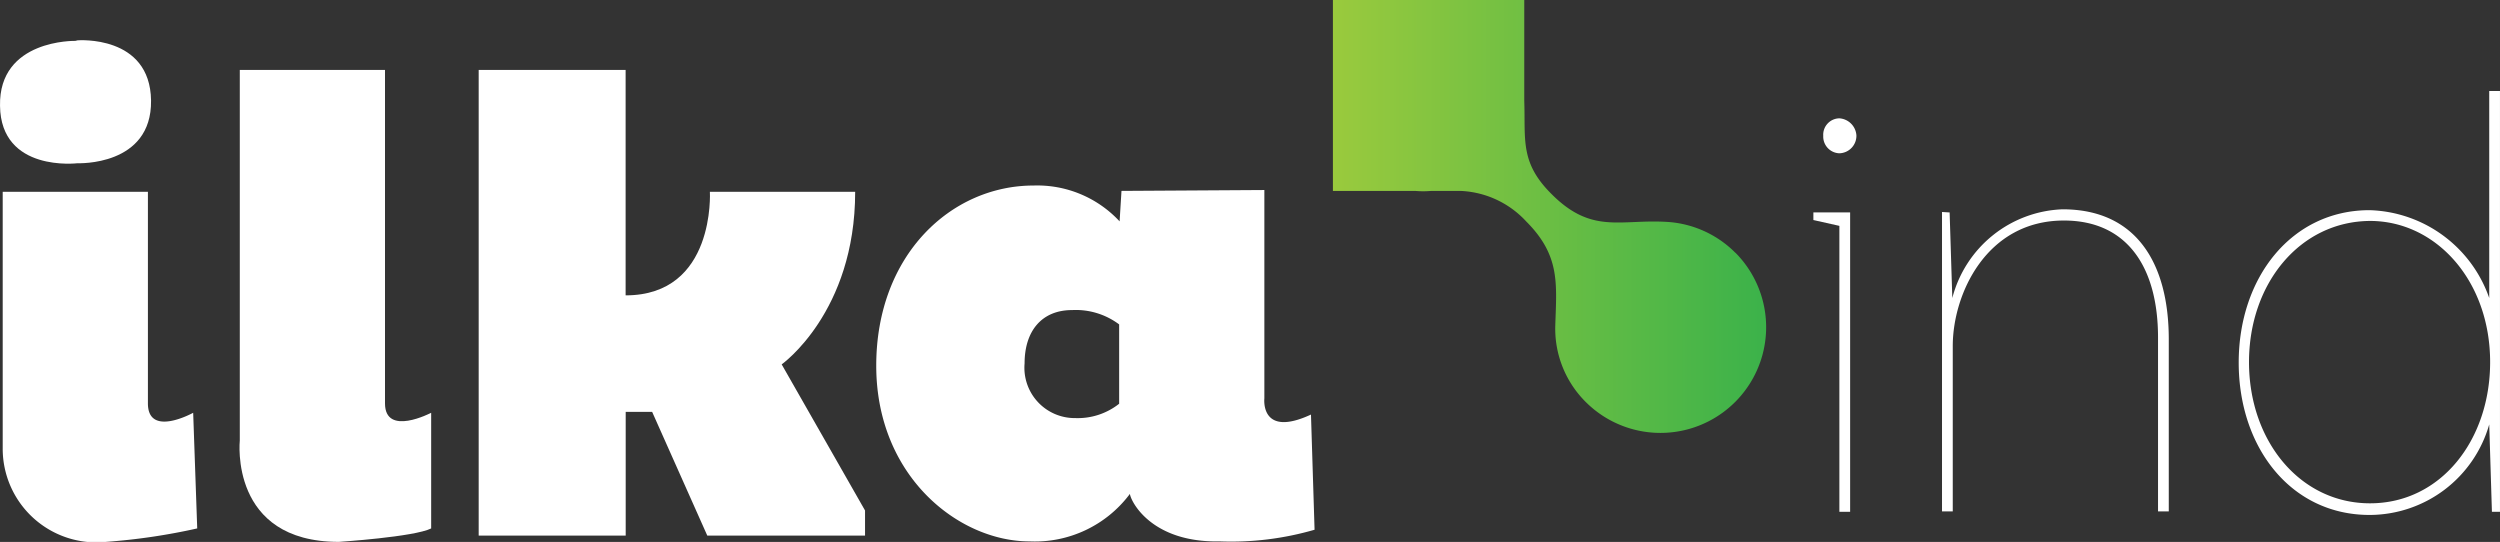
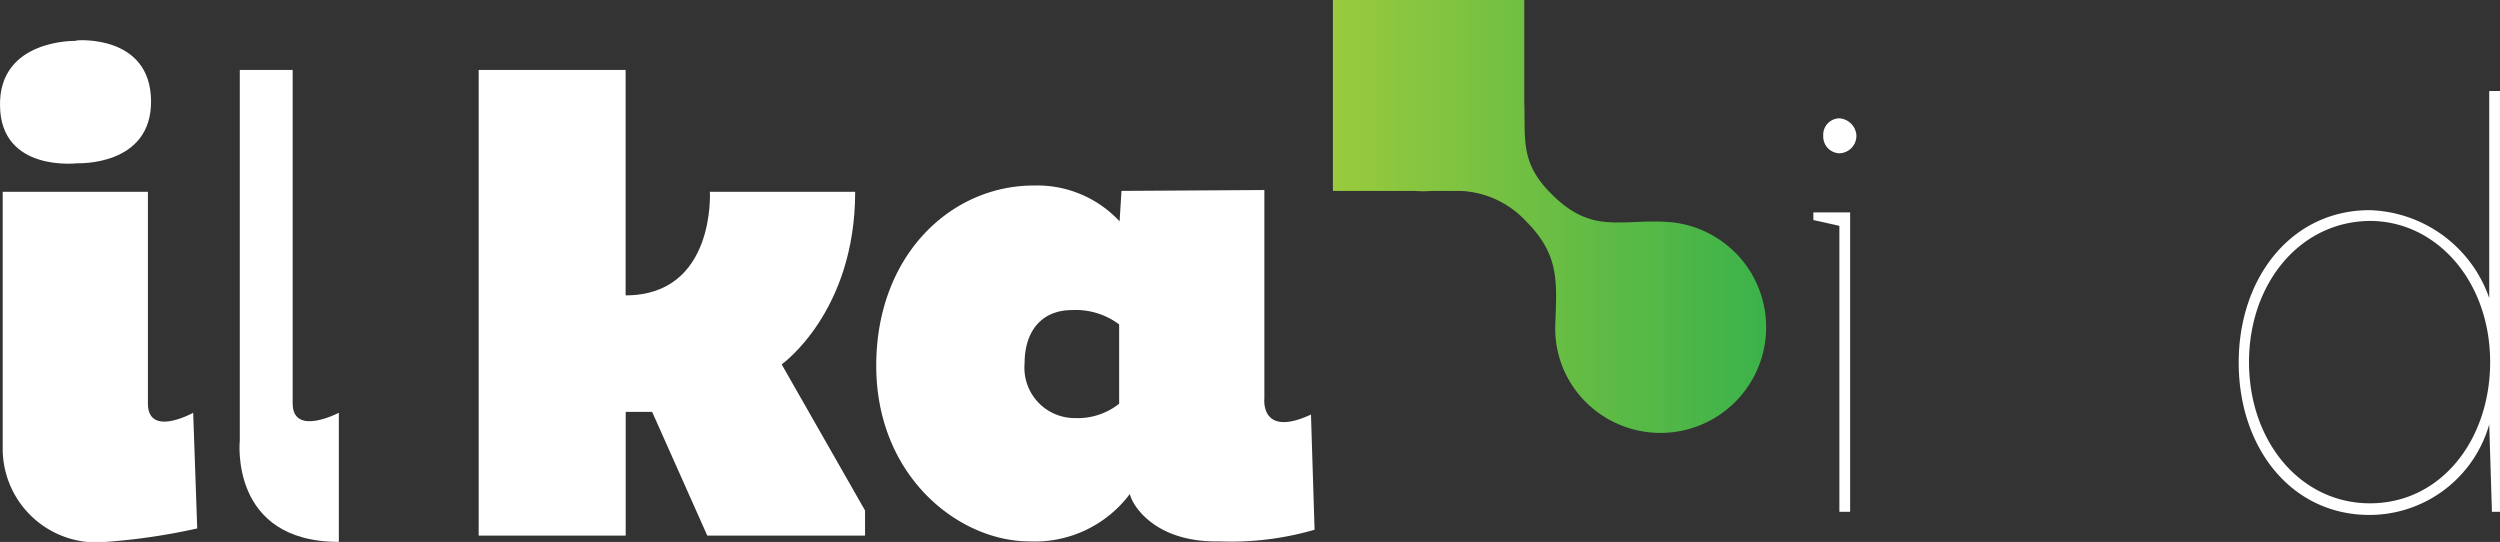
<svg xmlns="http://www.w3.org/2000/svg" id="ind_logo-02" data-name="ind logo-02" width="133" height="28.83" viewBox="0 0 133 28.83">
  <rect x="0" y="0" width="133" height="28.83" fill="#333333" stroke="none" />
  <defs>
    <linearGradient id="linear-gradient" y1="0.946" x2="1" y2="0.946" gradientUnits="objectBoundingBox">
      <stop offset="0" stop-color="#9aca3d" />
      <stop offset="1" stop-color="#3bb24a" />
    </linearGradient>
  </defs>
  <g id="Group_1560" data-name="Group 1560" transform="translate(0 0)">
    <g id="Group_1559" data-name="Group 1559" transform="translate(96.472 4.816)">
      <g id="Group_1558" data-name="Group 1558">
        <path id="Path_2903" data-name="Path 2903" d="M703.155,288.507v15.928h-.572V289.222l-1.383-.31v-.405Zm.334-4.1a.932.932,0,0,1-.906.954.888.888,0,0,1-.858-.93.873.873,0,0,1,.858-.93A.974.974,0,0,1,703.489,284.406Z" transform="translate(-701.2 -282.022)" fill="#fff" />
-         <path id="Path_2904" data-name="Path 2904" d="M730.305,303.967l.143,4.554a6.3,6.3,0,0,1,5.865-4.721c3.934,0,5.651,2.885,5.651,6.915v9.156h-.572v-9.251c0-3.743-1.645-6.223-5.007-6.223-4.125,0-5.913,3.91-5.913,6.676v8.8H729.9V303.943l.405.024Z" transform="translate(-723.057 -297.481)" fill="#fff" />
        <path id="Path_2905" data-name="Path 2905" d="M810,277.3v22.413h-.429l-.143-4.65a6.631,6.631,0,0,1-6.366,4.816c-4.173,0-6.962-3.577-6.962-8.107s2.813-8.107,6.962-8.107a6.957,6.957,0,0,1,6.366,4.673V277.324H810Zm-13.352,14.449c0,4.2,2.718,7.511,6.438,7.511,3.767,0,6.39-3.362,6.39-7.511,0-4.34-2.885-7.511-6.39-7.511C799.367,284.262,796.648,287.553,796.648,291.749Z" transform="translate(-773.473 -277.3)" fill="#fff" />
      </g>
    </g>
    <path id="Path_2906" data-name="Path 2906" d="M615.411,270.548a5.6,5.6,0,0,0-3.672-1.645c-2.48-.143-3.982.668-6.128-1.5-1.669-1.669-1.359-2.885-1.431-4.936V257.1H594v10.157h4.387a4.873,4.873,0,0,0,.835,0H600.8a5.033,5.033,0,0,1,3.481,1.621c1.812,1.812,1.621,3.29,1.55,5.508a5.5,5.5,0,0,0,1.645,4.125,5.623,5.623,0,0,0,7.94-7.964Z" transform="translate(-523.089 -257.1)" fill-rule="evenodd" fill="url(#linear-gradient)" />
    <path id="Path_2907" data-name="Path 2907" d="M297.2,299.9v13.639a4.984,4.984,0,0,0,5.508,4.983,33.059,33.059,0,0,0,4.84-.715l-.215-6.152s-2.408,1.335-2.408-.5V299.9Z" transform="translate(-297.056 -289.695)" fill="#fff" />
    <path id="Path_2908" data-name="Path 2908" d="M300.722,266.078s3.863-.31,3.91,3.2-3.91,3.338-3.91,3.338-4.077.5-4.125-3.052c-.072-3.553,4.006-3.457,4.006-3.457" transform="translate(-296.596 -263.932)" fill="#fff" />
-     <path id="Path_2909" data-name="Path 2909" d="M350.051,272.7v19.719s-.572,5.389,5.269,5.389c0,0,4.006-.262,4.912-.715V290.94s-2.456,1.288-2.456-.5V272.7Z" transform="translate(-337.294 -268.98)" fill="#fff" />
+     <path id="Path_2909" data-name="Path 2909" d="M350.051,272.7v19.719s-.572,5.389,5.269,5.389V290.94s-2.456,1.288-2.456-.5V272.7Z" transform="translate(-337.294 -268.98)" fill="#fff" />
    <path id="Path_2910" data-name="Path 2910" d="M403.4,272.7v24.773h7.821v-6.581h1.407l2.933,6.581h8.393v-1.335l-4.435-7.773s3.91-2.766,3.91-9.18H415.7s.31,5.508-4.483,5.508V272.7Z" transform="translate(-377.934 -268.98)" fill="#fff" />
    <path id="Path_2911" data-name="Path 2911" d="M512.749,298.713V309.8s-.239,2.122,2.48.858l.191,6.128a15.9,15.9,0,0,1-5.055.62c-3.624.072-4.721-2.122-4.769-2.527a6.306,6.306,0,0,1-5.341,2.527c-3.767,0-8.154-3.457-8.154-9.347s3.982-9.585,8.369-9.585a5.977,5.977,0,0,1,4.578,1.907l.1-1.621ZM502.52,305.1c-1.621,0-2.527,1.121-2.527,2.837a2.678,2.678,0,0,0,2.694,2.909,3.547,3.547,0,0,0,2.337-.763v-4.22A3.848,3.848,0,0,0,502.52,305.1Z" transform="translate(-445.485 -288.604)" fill="#fff" />
  </g>
</svg>